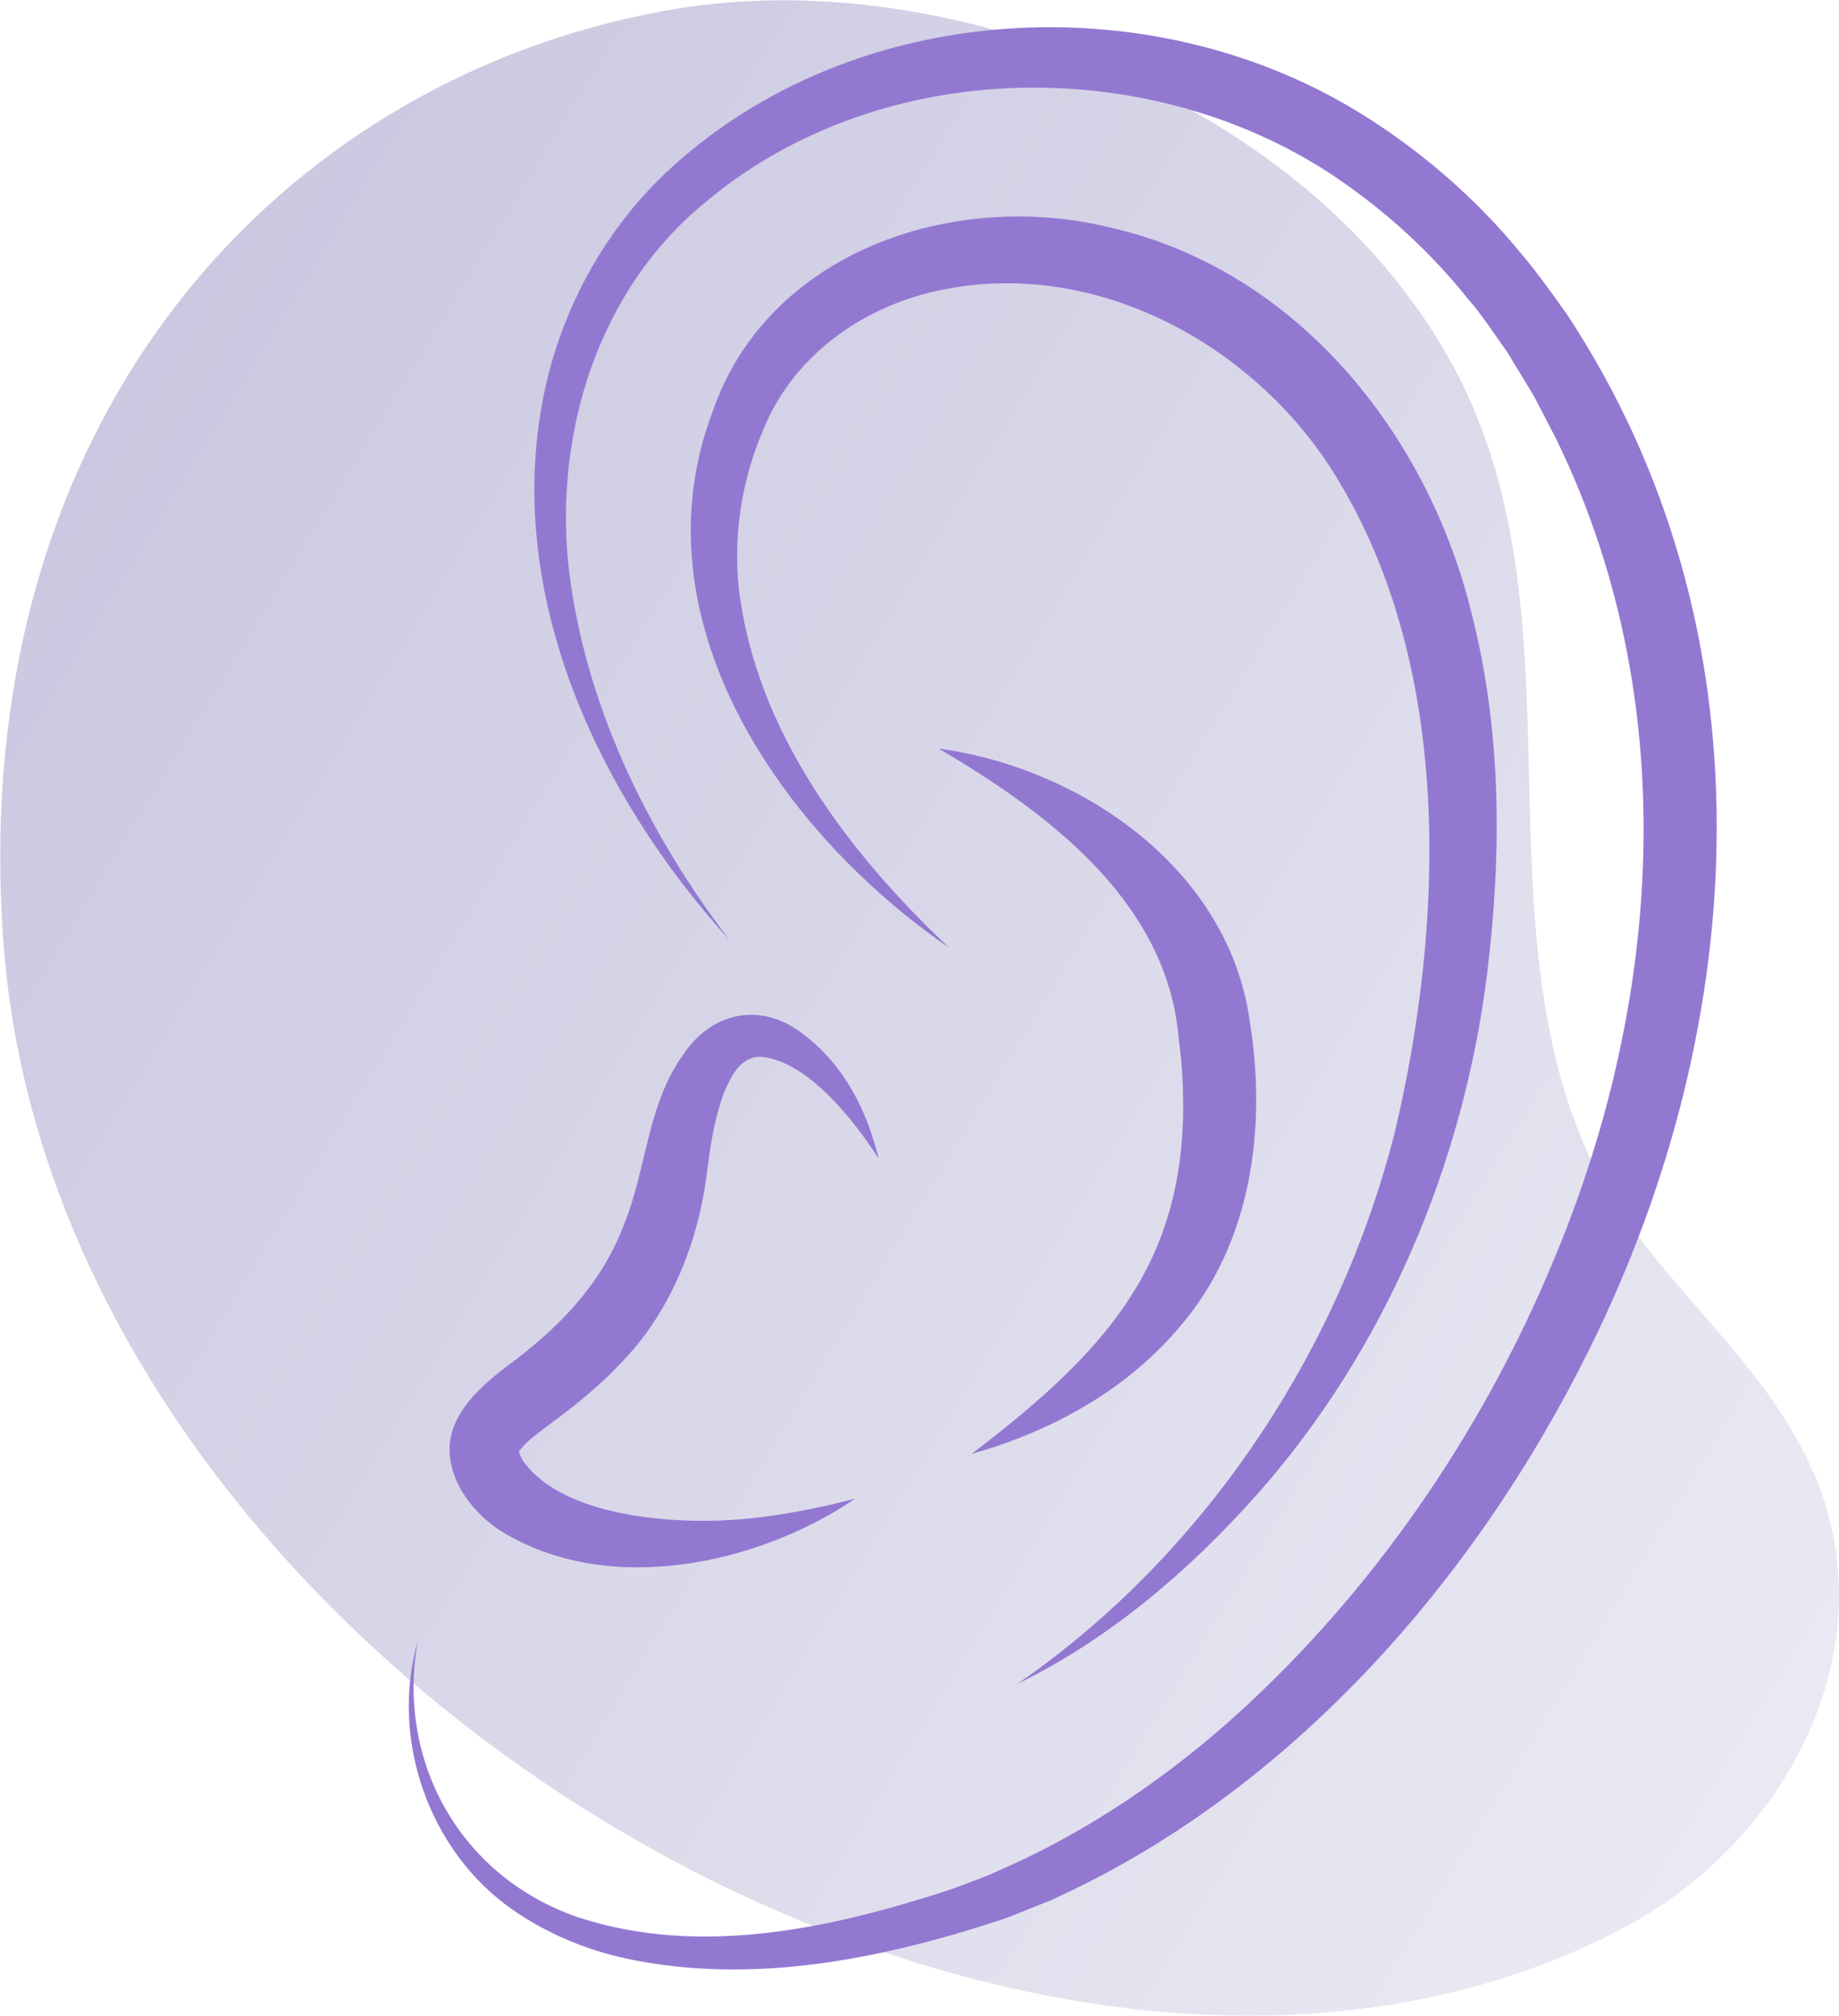
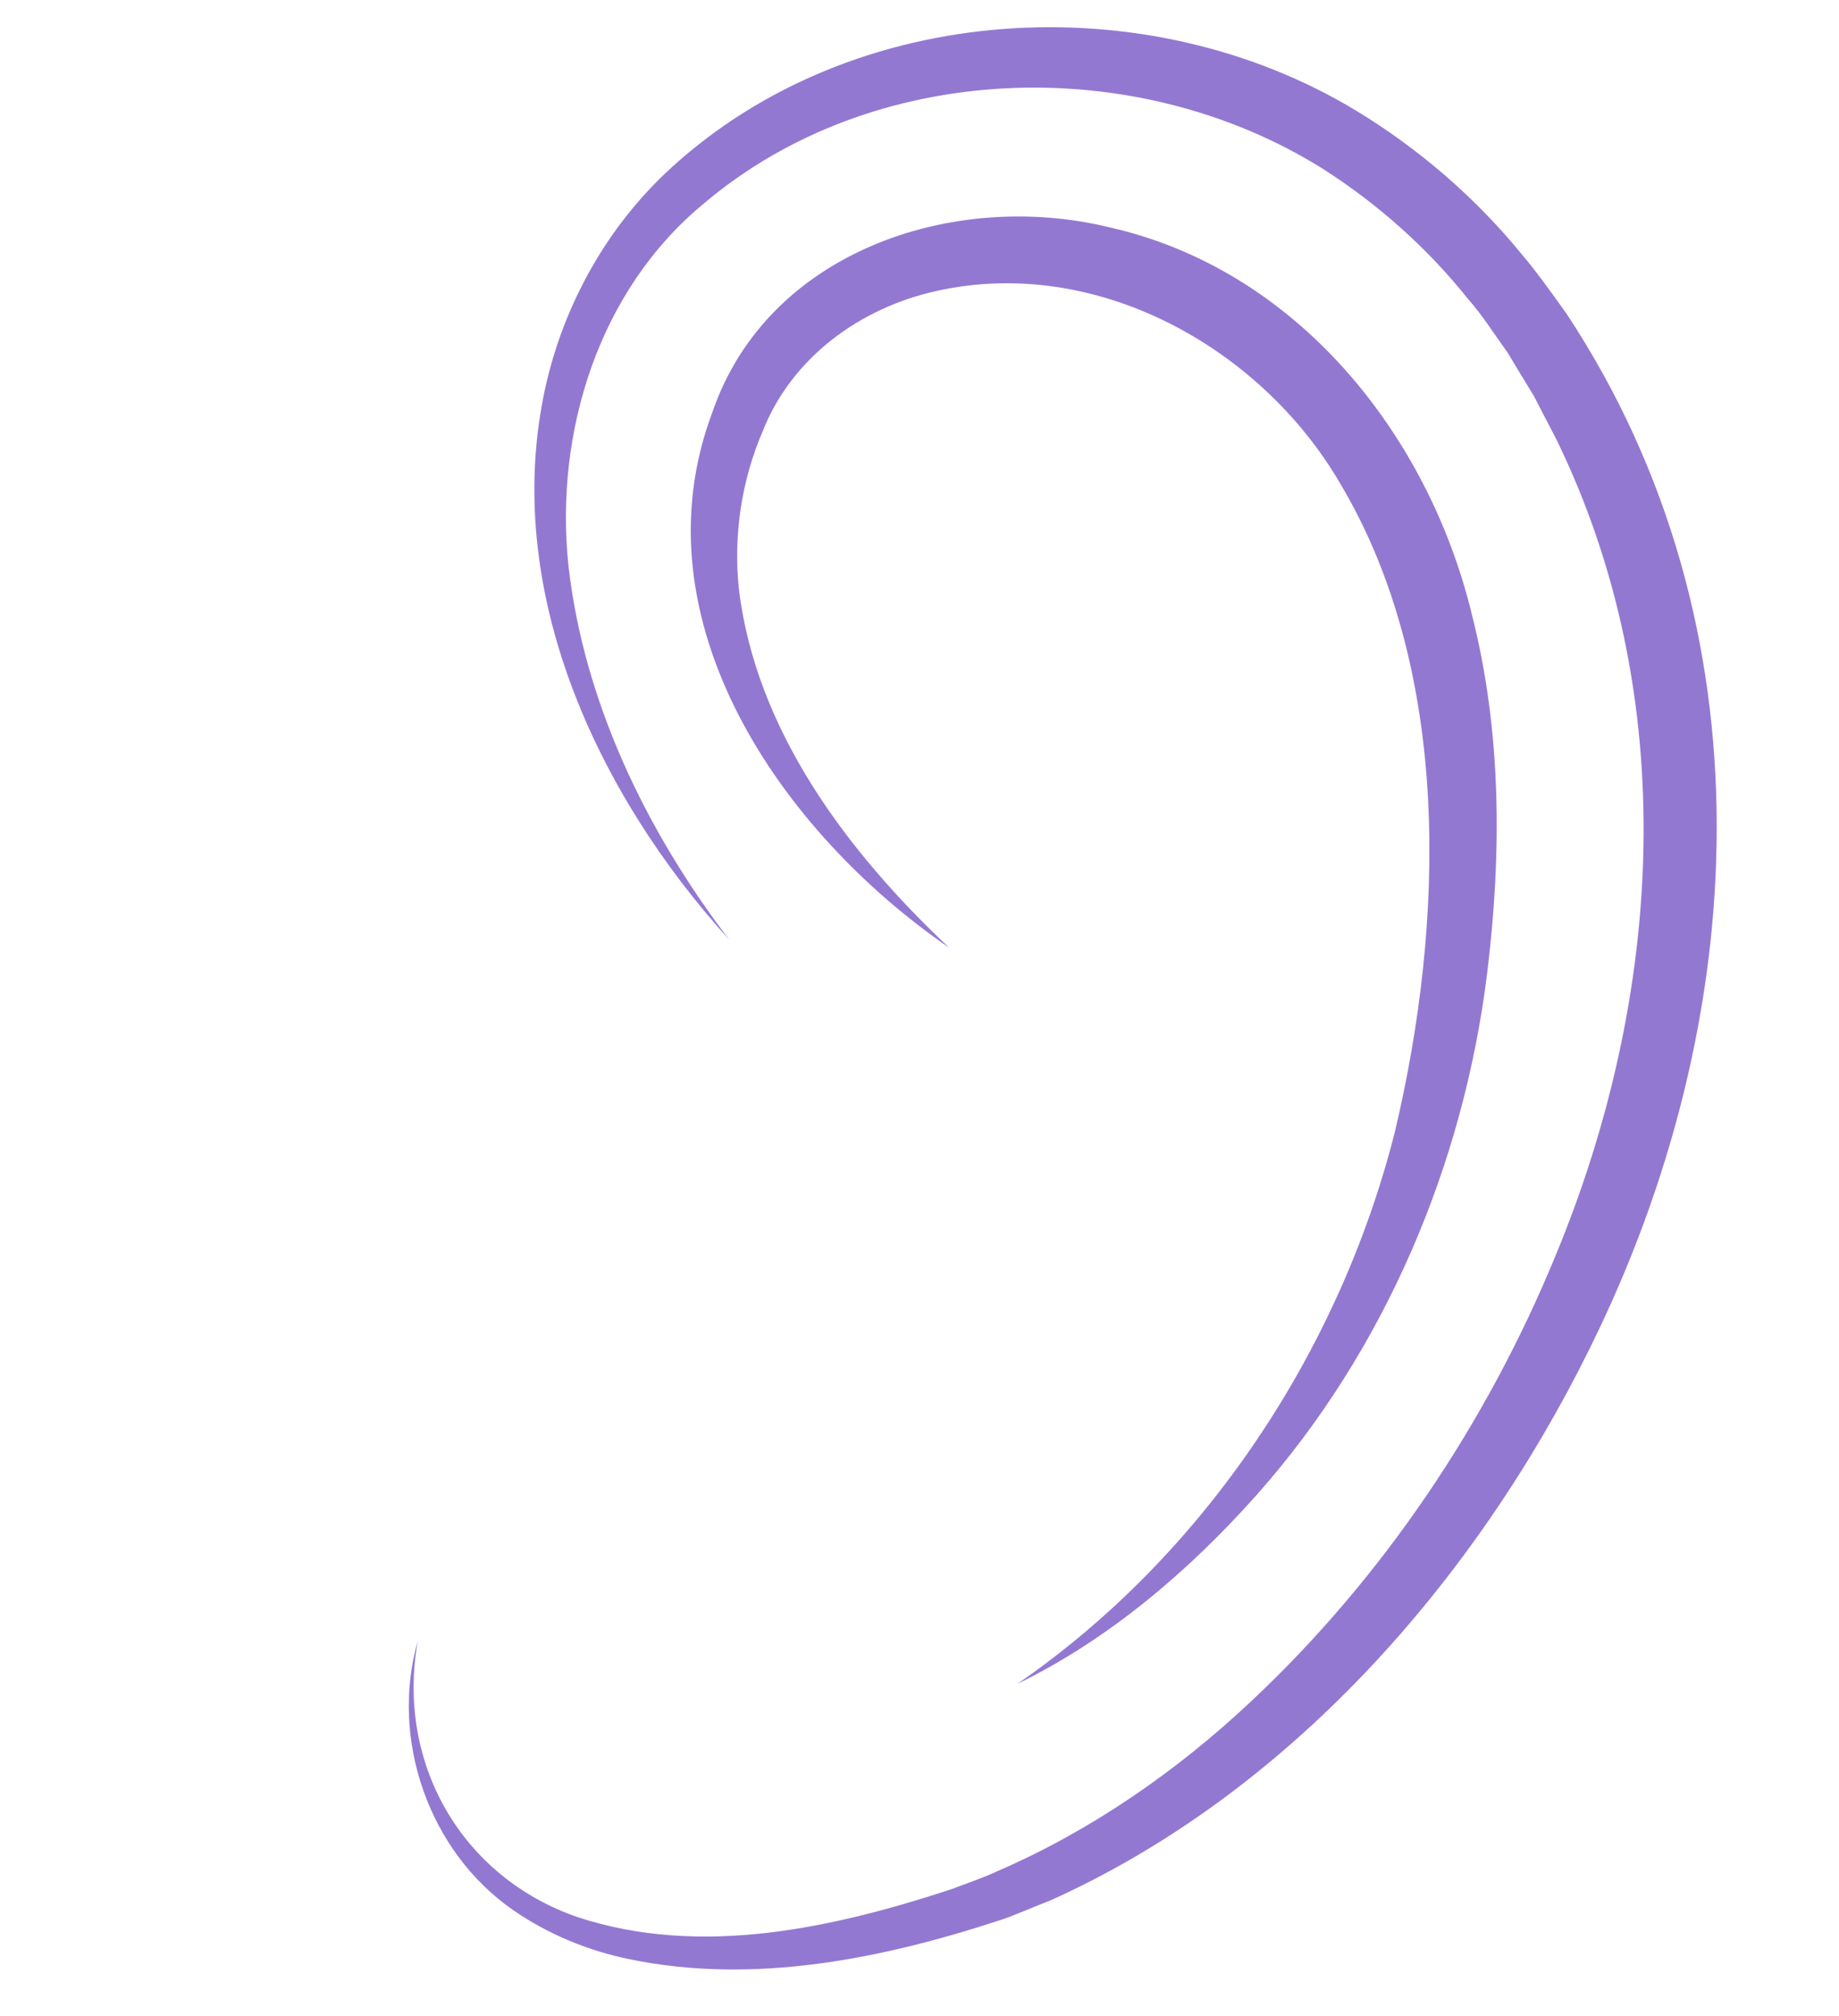
<svg xmlns="http://www.w3.org/2000/svg" version="1.1" id="Слой_1" x="0px" y="0px" viewBox="0 0 328.8 360.3" style="enable-background:new 0 0 328.8 360.3;" xml:space="preserve">
  <style type="text/css"> .st0{fill:url(#SVGID_1_);} .st1{fill:#9378D2;} </style>
  <g>
    <g>
      <g>
        <g>
          <linearGradient id="SVGID_1_" gradientUnits="userSpaceOnUse" x1="1079.434" y1="463.07" x2="1462.914" y2="463.07" gradientTransform="matrix(-0.853 -0.521 -0.521 0.853 1503.185 449.946)">
            <stop offset="0" style="stop-color:#EAE9F3" />
            <stop offset="0.999" style="stop-color:#CAC9E1" />
          </linearGradient>
-           <path class="st0" d="M324.4,263.5c13.3,31.6-5.2,65.6-33.7,80.9C185.1,400.8,10,298.9,0.6,168.3C-6.2,74.1,50.7,14.2,119,1.9 c22.7-4.1,46.3-1.1,68.1,6.3c29.6,10,57,29,72.2,56.3c18,32.3,12,69.8,15.6,105.1c1.8,17.4,5.8,34.3,16,48.7 c10.8,15.2,25.8,27.5,33.3,44.9C324.3,263.3,324.3,263.4,324.4,263.5z" />
        </g>
      </g>
    </g>
    <g>
      <g>
        <g>
          <path class="st1" d="M130.4,168c-23.8-26.2-40.8-62.8-32.9-98.7c3.3-14.9,11.1-28.9,22.5-39.3c32.7-29.9,85-32.9,122.5-10.2 c11.2,6.8,21.4,15.6,29.7,25.8c2.4,2.8,5.7,7.4,7.9,10.5c37,56,33.2,126.4,4.1,185c-20.5,41.5-53.8,79.5-96.6,98.7 c-1.7,0.6-7.2,3-9,3.5c-21.1,6.9-44,11.5-66.1,6.9c-7.4-1.5-14.6-4.5-20.8-8.8c-15.1-10.5-22-30.6-17-48.1 c-3.9,21.7,7.7,42.2,28.6,49.4c21.9,7.2,45.5,2,66.8-5c2.6-1,5.9-2.1,8.4-3.3c16.6-7.2,31.9-17.8,45.1-30.2 c23.6-22.1,42.2-49.8,54.5-79.7c19.3-46.5,22.6-99.9,0.2-145.9c-0.8-1.5-3.3-6.4-4.1-7.9c-1.2-2-3.5-5.7-4.6-7.6 c-1.9-2.6-4.8-7.1-7-9.5c-7.3-9.2-16.3-17.2-26.2-23.5C202.9,9.2,156,10.7,125.7,36.5c-18.6,15.4-26.5,40.6-24.1,64.3 C104.3,125.3,115.5,148.5,130.4,168L130.4,168z" />
        </g>
        <g>
          <path class="st1" d="M181.9,301c33.5-23.1,57.6-59.5,67.5-98.7c8.8-37.1,10.3-82.2-9.8-115.9c-14.3-24.5-43.8-40.7-72.1-34.4 c-13.7,3-25.9,11.9-31.1,25c-3.8,8.8-5.3,18.6-4.3,28.2c3,25.3,19.4,47.1,37.6,64.2c-29.9-20.5-56.4-58.5-42.3-95.8 c9.9-28.7,43.1-39.7,70.8-33c33.6,7.5,57.2,37,65,69.4c5.3,20.9,5.3,42.7,2.7,63.9c-4.2,34.2-18.3,67.5-41.2,93.3 C212.6,280.8,198.3,293,181.9,301L181.9,301z" />
        </g>
        <g>
-           <path class="st1" d="M157.1,207.1c-4.4-6.8-12.7-17.5-21.1-18.2c-3.8,0-5.4,3.7-6.7,6.8c-1.6,4.5-2.3,9.1-2.9,13.9 c-1.1,9-4,18-8.9,25.8c-4.7,7.6-12.1,14-19.1,19.1c-2.2,1.7-4.2,3-5.5,4.8c0,0-0.1,0,0,0c-0.1,0,0,0-0.1,0c0,0.5,0.3,1,0.5,1.5 c6.4,9.7,24.5,11.4,35.3,11c8-0.3,16.1-1.8,24.3-3.9c-17.4,11.8-44.2,17.6-63.3,5.8c-4.1-2.6-8.1-7.2-9-12.3 c-1.5-7.5,4.7-13.1,9.8-17c9.4-6.9,17.1-14.7,21.2-25.6c4-9.8,4.1-21.3,10.5-30.2c5.2-7.9,14.2-9.6,21.7-3.6 C151.1,190.6,155,198.6,157.1,207.1L157.1,207.1z" />
-         </g>
+           </g>
        <g>
-           <path class="st1" d="M167.8,133.8c25.7,3.5,52.1,21.7,55.7,49.1c3,18.9,0.2,39.5-12.6,54.3c-9.7,11.5-23.1,18.7-37.2,22.7 c25.8-19.6,40.3-36.4,37.5-70.3c-0.1-0.9-0.6-5.4-0.7-6.2C207.4,160.3,186.9,145,167.8,133.8L167.8,133.8z" />
-         </g>
+           </g>
      </g>
    </g>
  </g>
</svg>